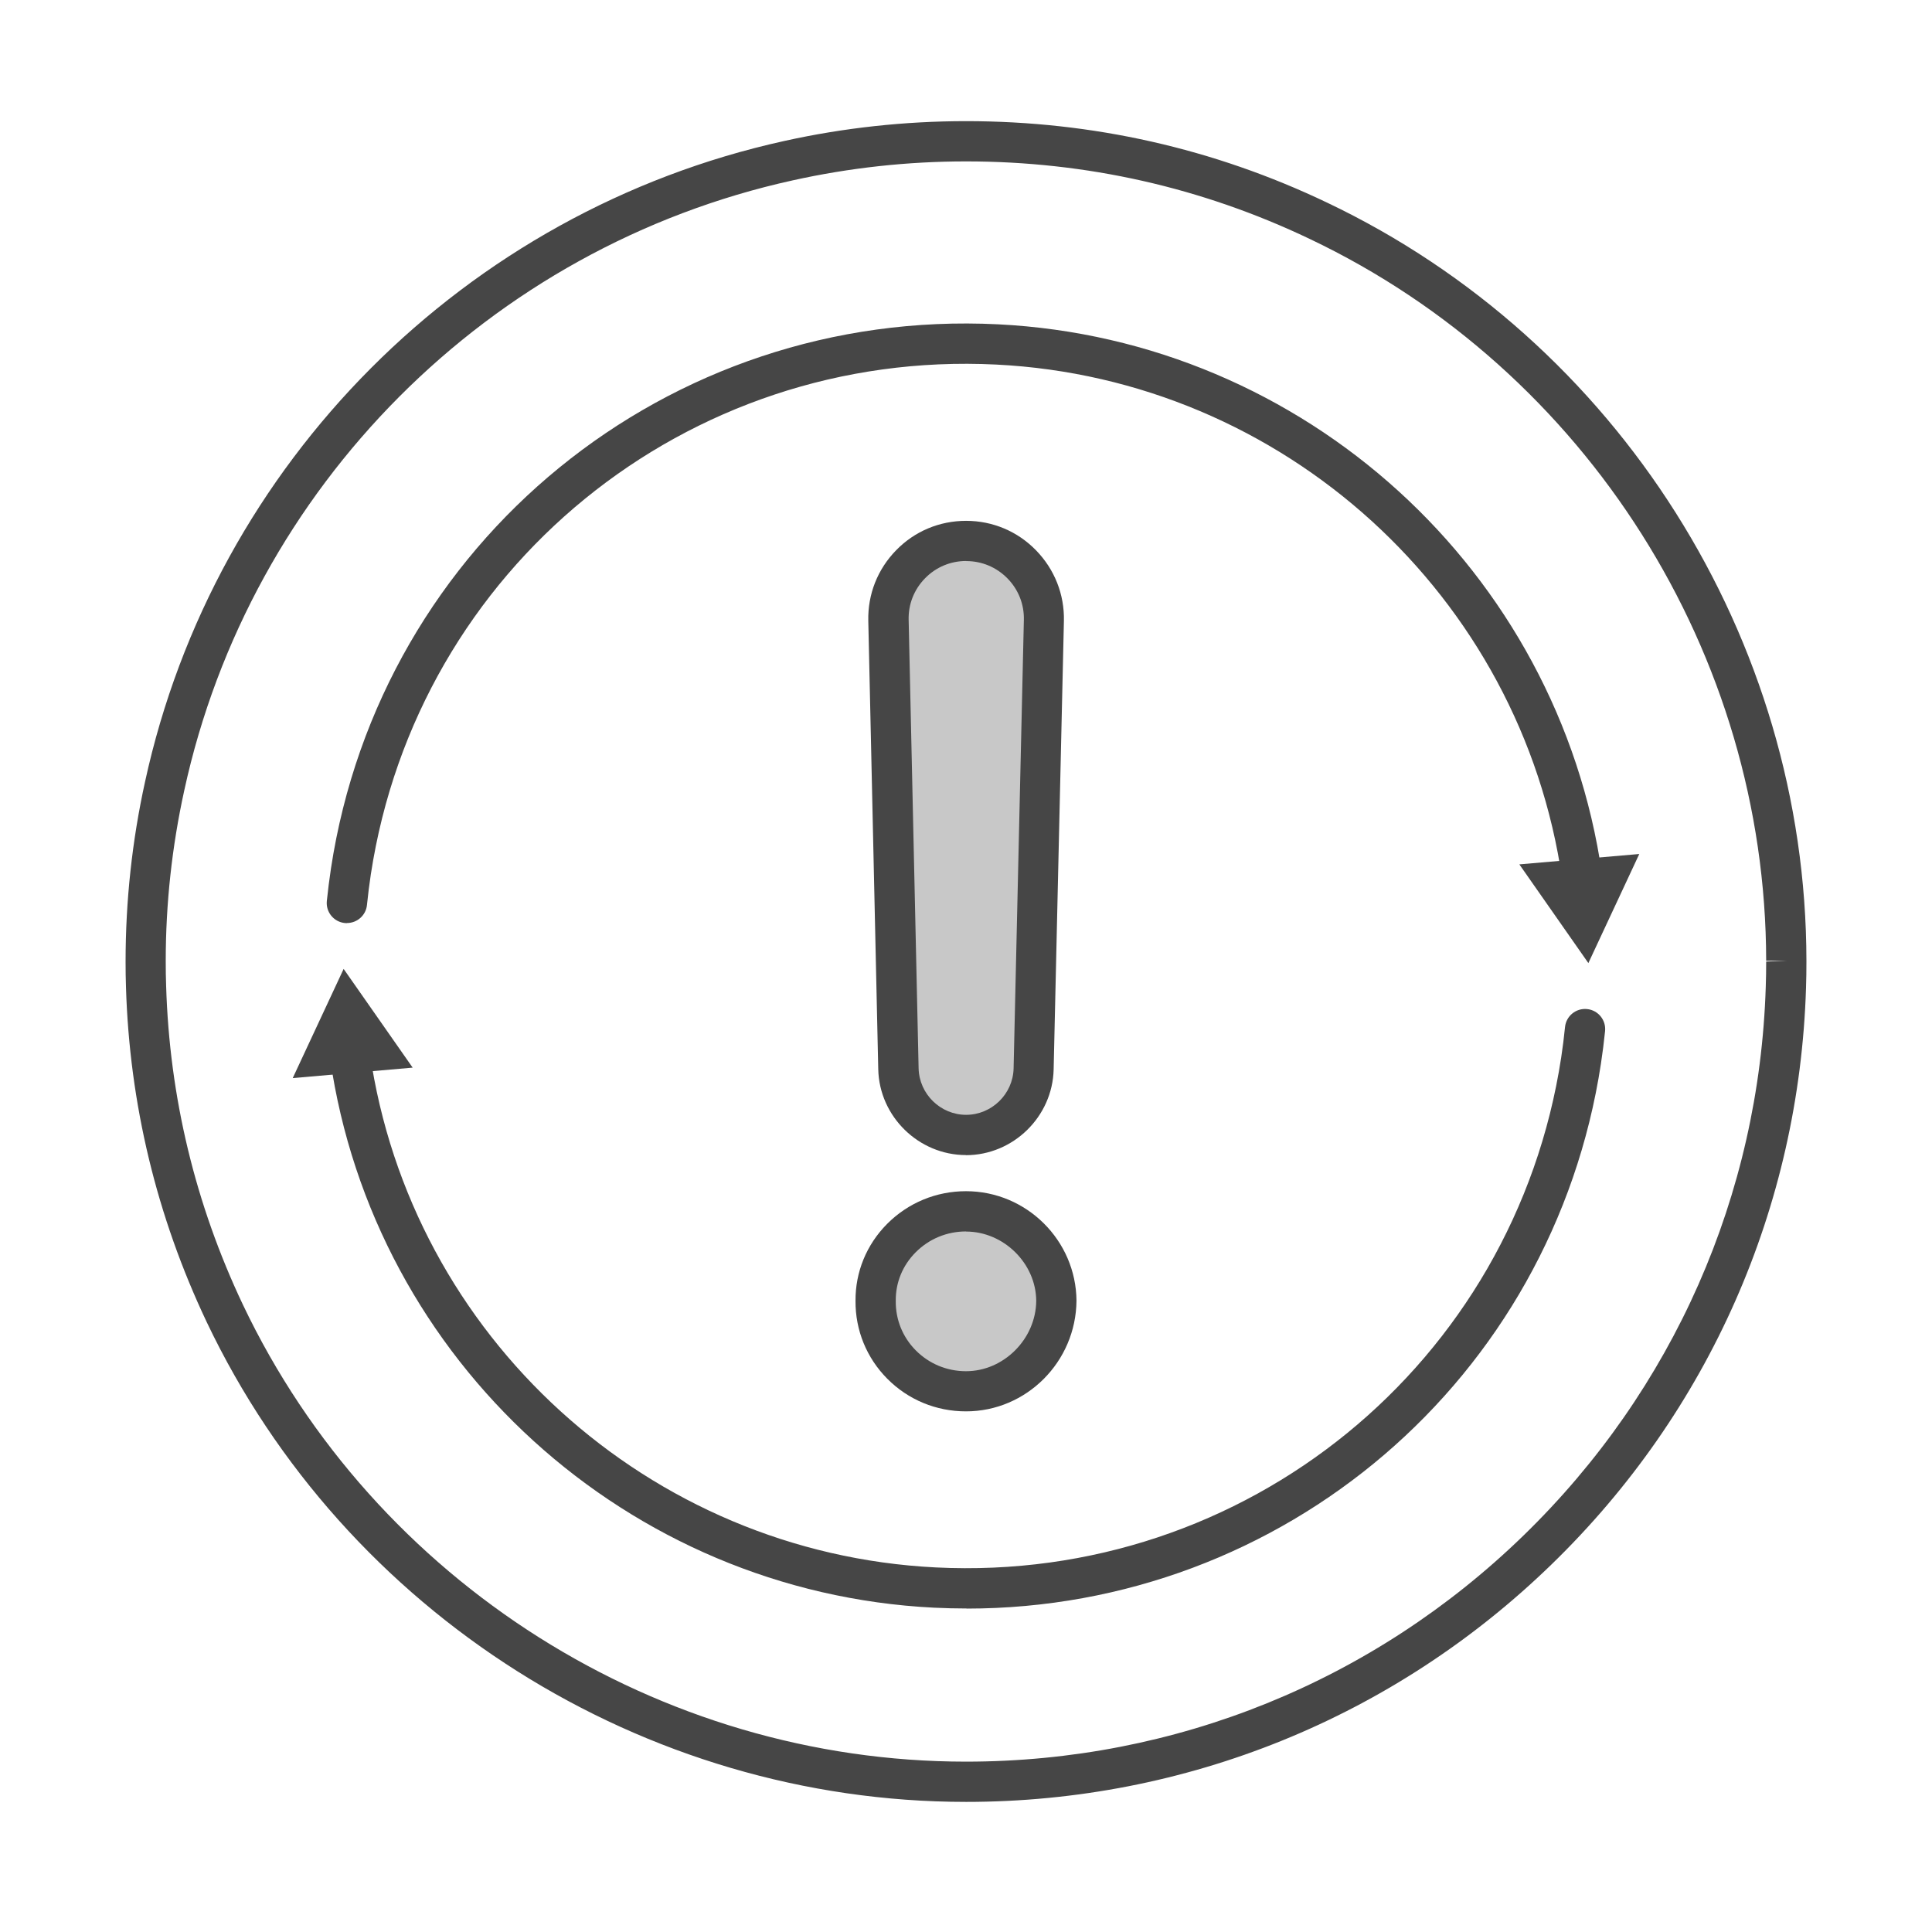
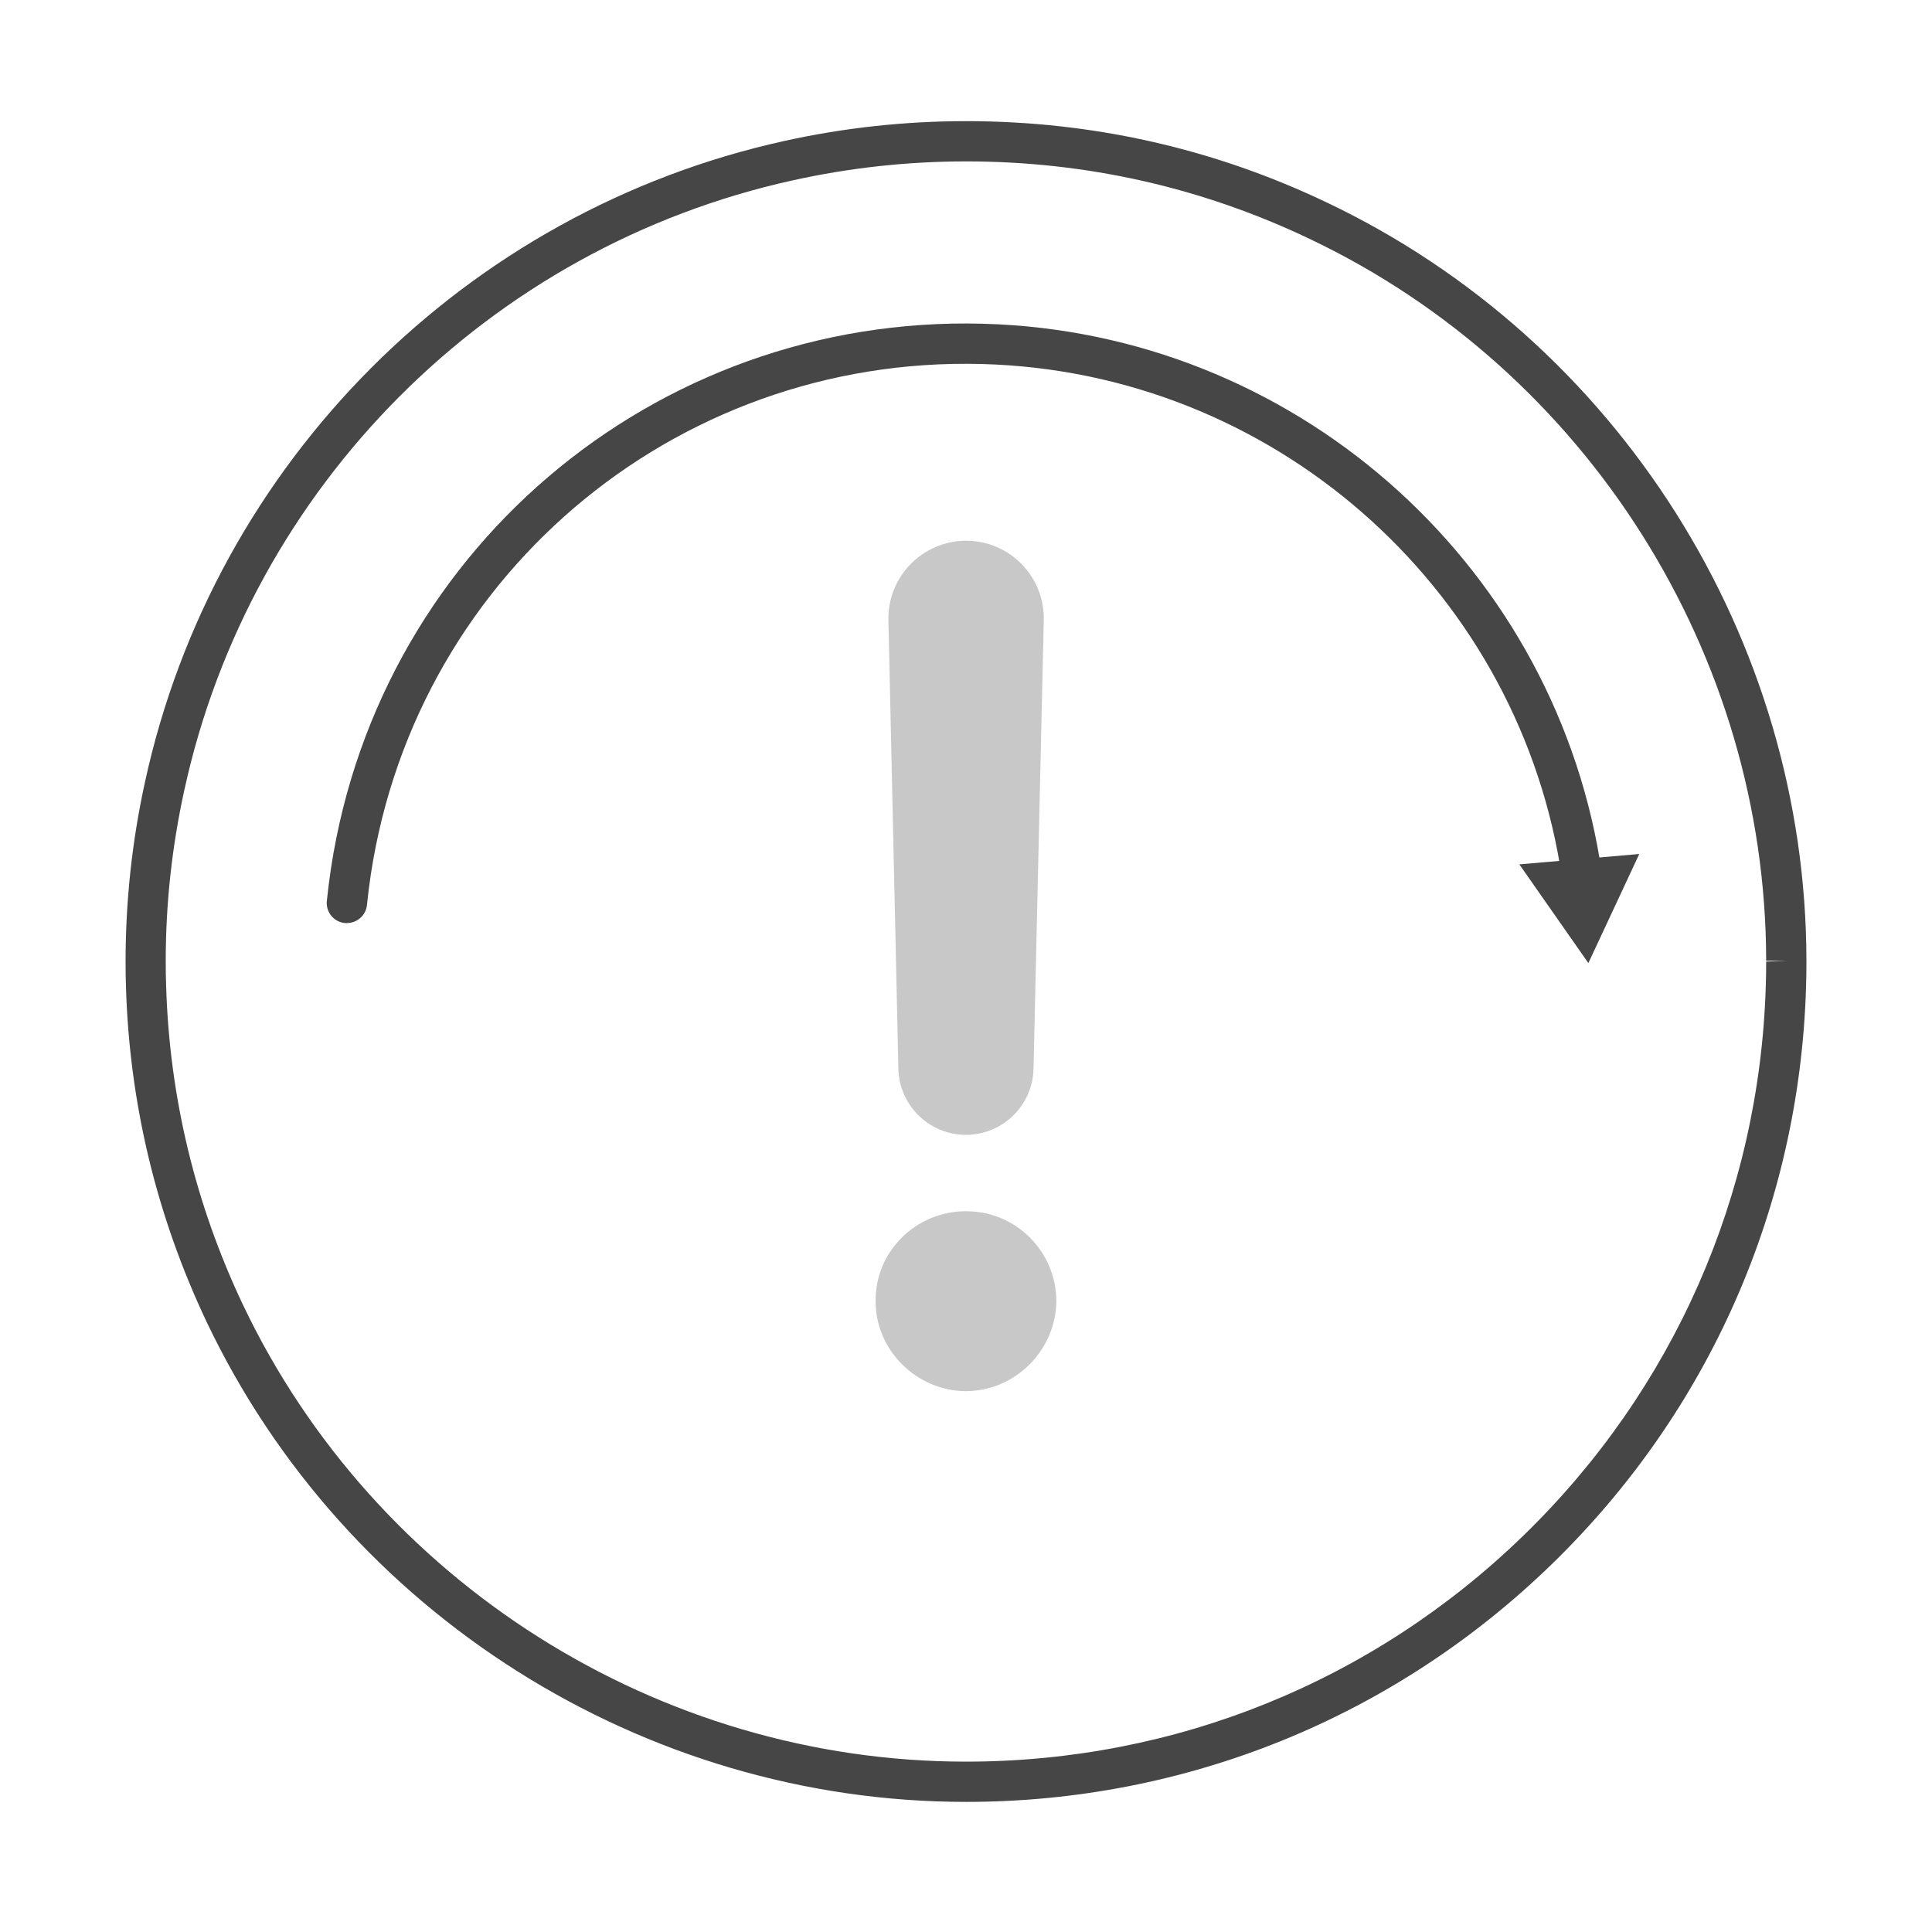
<svg xmlns="http://www.w3.org/2000/svg" id="Security_Networking" viewBox="0 0 192 192">
  <defs>
    <style>.cls-1{fill:#c8c8c8;}.cls-2{fill:#464646;}</style>
  </defs>
  <path class="cls-2" d="m96,179.07c-32.06,0-61.68-18.72-75.46-47.69-4.97-10.49-7.67-21.68-8.02-33.27-.03-.85-.04-1.69-.04-2.55,0-6.04.65-12.02,1.93-17.85,6.89-31.72,31.83-56.72,63.53-63.7,5.91-1.31,11.99-1.97,18.06-1.97,12.56,0,24.63,2.72,35.87,8.09,28.92,13.75,47.62,43.33,47.65,75.35h0v.08c0,.87-.01,1.75-.04,2.61-.67,21.76-9.64,42.11-25.28,57.29-15.67,15.22-36.34,23.61-58.2,23.61Zm0-163.03c-5.78,0-11.56.63-17.2,1.88-30.19,6.64-53.93,30.45-60.49,60.64-1.22,5.56-1.84,11.25-1.84,16.92,0,.89.01,1.69.04,2.5.33,11.04,2.9,21.7,7.63,31.68,13.12,27.58,41.33,45.41,71.85,45.41,20.82,0,40.5-7.98,55.42-22.48,14.88-14.46,23.43-33.83,24.07-54.55.03-.82.04-1.65.04-2.48l2-.08h-2c-.03-30.49-17.83-58.65-45.37-71.74-10.71-5.11-22.2-7.7-34.15-7.7Z" />
  <path class="cls-1" d="m87.02,129.27c-.04-4.9,4-8.9,8.98-8.9s8.94,4,8.98,8.9c-.04,4.98-4.16,8.98-8.98,8.98s-9.02-4-8.98-8.98Zm8.98-16.49h0c-3.65,0-6.64-2.92-6.72-6.57l-.99-44.57c-.1-4.33,3.39-7.9,7.72-7.9h0c4.34,0,7.82,3.57,7.72,7.9l-1.02,44.57c-.08,3.65-3.07,6.57-6.72,6.57Z" />
-   <path class="cls-2" d="m96,140.26c-2.97,0-5.75-1.15-7.83-3.25-2.05-2.07-3.17-4.81-3.15-7.73-.02-2.87,1.09-5.58,3.13-7.64,2.09-2.1,4.87-3.26,7.85-3.26,6.01,0,10.93,4.88,10.98,10.88-.05,6.08-4.98,11-10.98,11Zm0-17.88c-1.9,0-3.68.74-5.01,2.08-1.29,1.3-1.99,3-1.97,4.81v.03c-.02,1.85.69,3.59,1.99,4.9,1.32,1.33,3.09,2.07,4.99,2.07,3.75,0,6.95-3.2,6.98-7-.03-3.72-3.23-6.88-6.98-6.88Zm0-7.59c-4.7,0-8.62-3.83-8.72-8.53l-.99-44.57c-.06-2.64.93-5.13,2.77-7.01,1.84-1.89,4.31-2.92,6.95-2.92s5.11,1.04,6.95,2.93,2.83,4.38,2.77,7.02l-1.02,44.57c-.11,4.7-4.02,8.52-8.72,8.52Zm.02-59.04c-1.55,0-3.01.61-4.09,1.72-1.09,1.11-1.67,2.58-1.63,4.13l.99,44.57c.06,2.55,2.17,4.62,4.72,4.62s4.66-2.07,4.72-4.61l1.02-44.57c.04-1.55-.54-3.02-1.63-4.13-1.09-1.11-2.54-1.72-4.09-1.72Z" />
-   <path class="cls-2" d="m96.08,159.85c-1.09,0-2.18-.03-3.27-.08-30.43-1.52-55.67-24.48-60.01-54.6-.16-1.09.6-2.11,1.69-2.26,1.09-.16,2.11.6,2.26,1.69,4.06,28.23,27.72,49.75,56.25,51.17,30.8,1.54,57.51-20.25,62.15-50.68.15-.99.28-2.01.38-3.02.11-1.1,1.09-1.9,2.19-1.79,1.1.11,1.9,1.09,1.79,2.19-.11,1.08-.25,2.17-.41,3.23-4.78,31.39-31.58,54.16-63.03,54.16Z" />
-   <polygon class="cls-2" points="41.01 106.1 34.15 96.29 29.09 107.14 41.01 106.1" />
  <path class="cls-2" d="m34.47,91.74c-.07,0-.14,0-.2-.01-1.1-.11-1.9-1.09-1.79-2.19.11-1.07.25-2.16.41-3.23,4.95-32.47,33.45-55.72,66.3-54.08,30.43,1.52,55.67,24.48,60.01,54.6.16,1.09-.6,2.11-1.69,2.26-1.09.16-2.11-.6-2.26-1.69-4.06-28.23-27.72-49.75-56.25-51.17-30.79-1.54-57.51,20.25-62.15,50.68-.15,1-.28,2.02-.38,3.02-.1,1.03-.97,1.8-1.99,1.8Z" />
  <polygon class="cls-2" points="150.99 85.9 157.85 95.71 162.91 84.87 150.99 85.9" />
</svg>